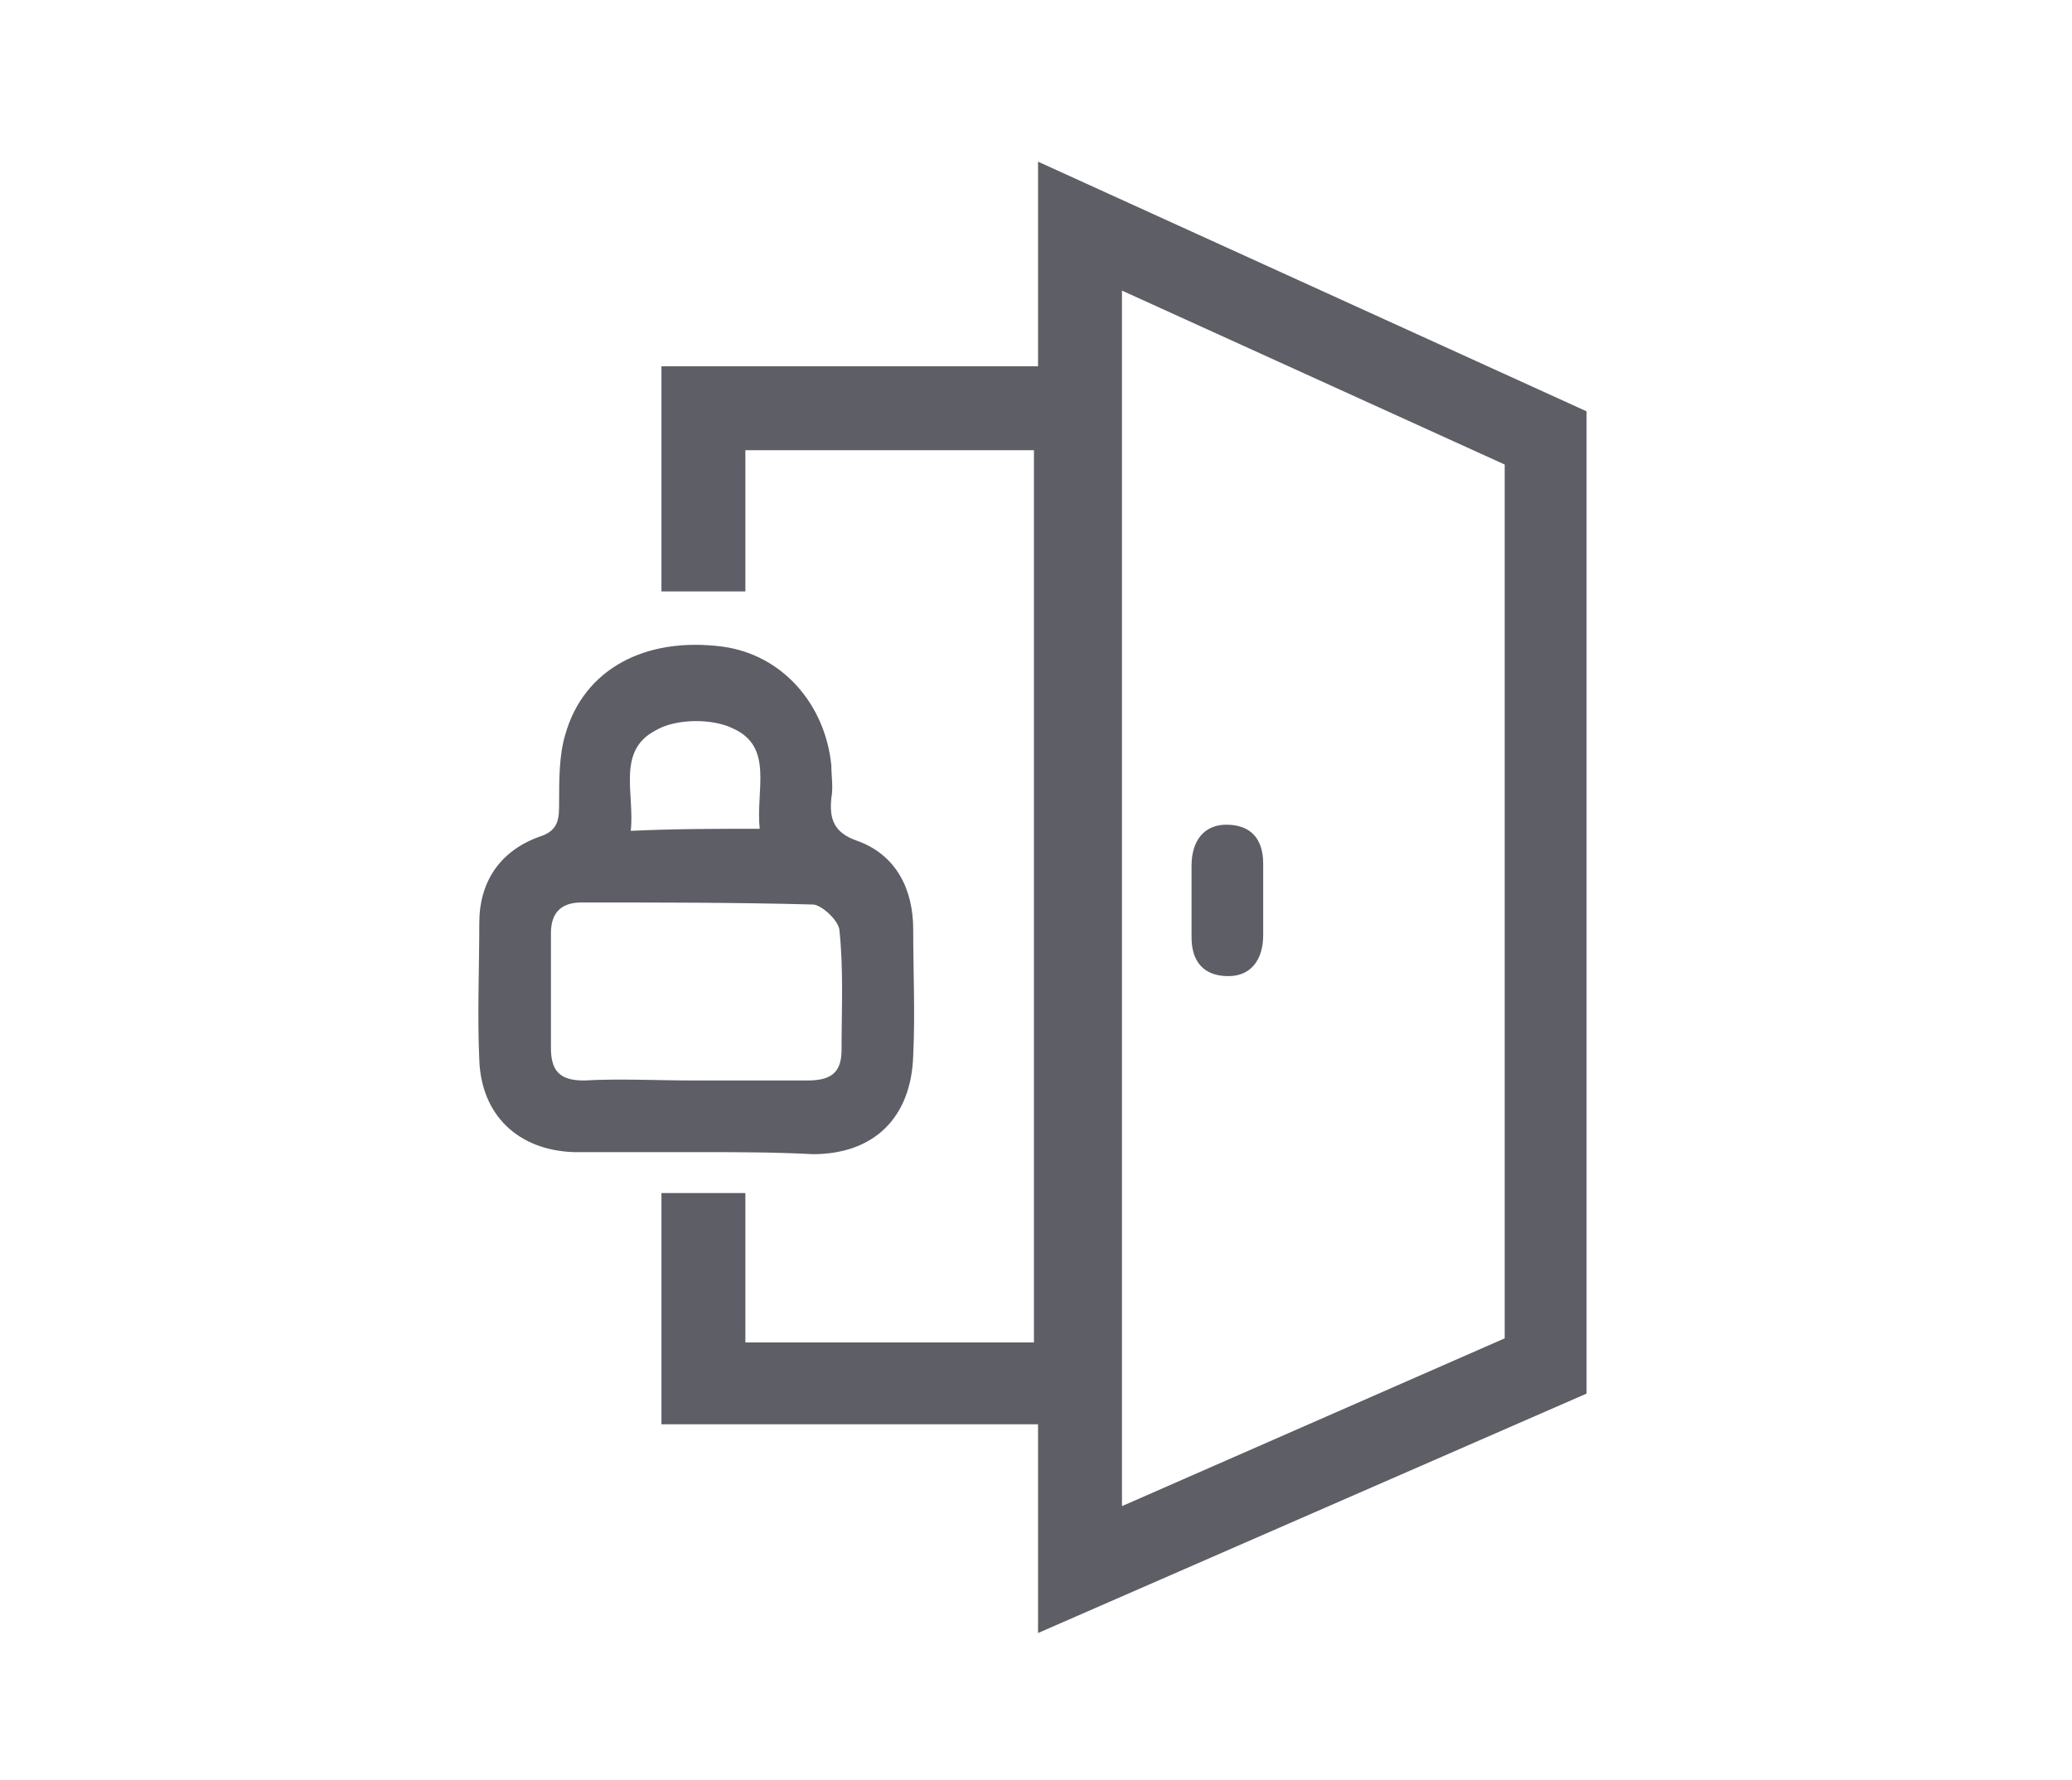
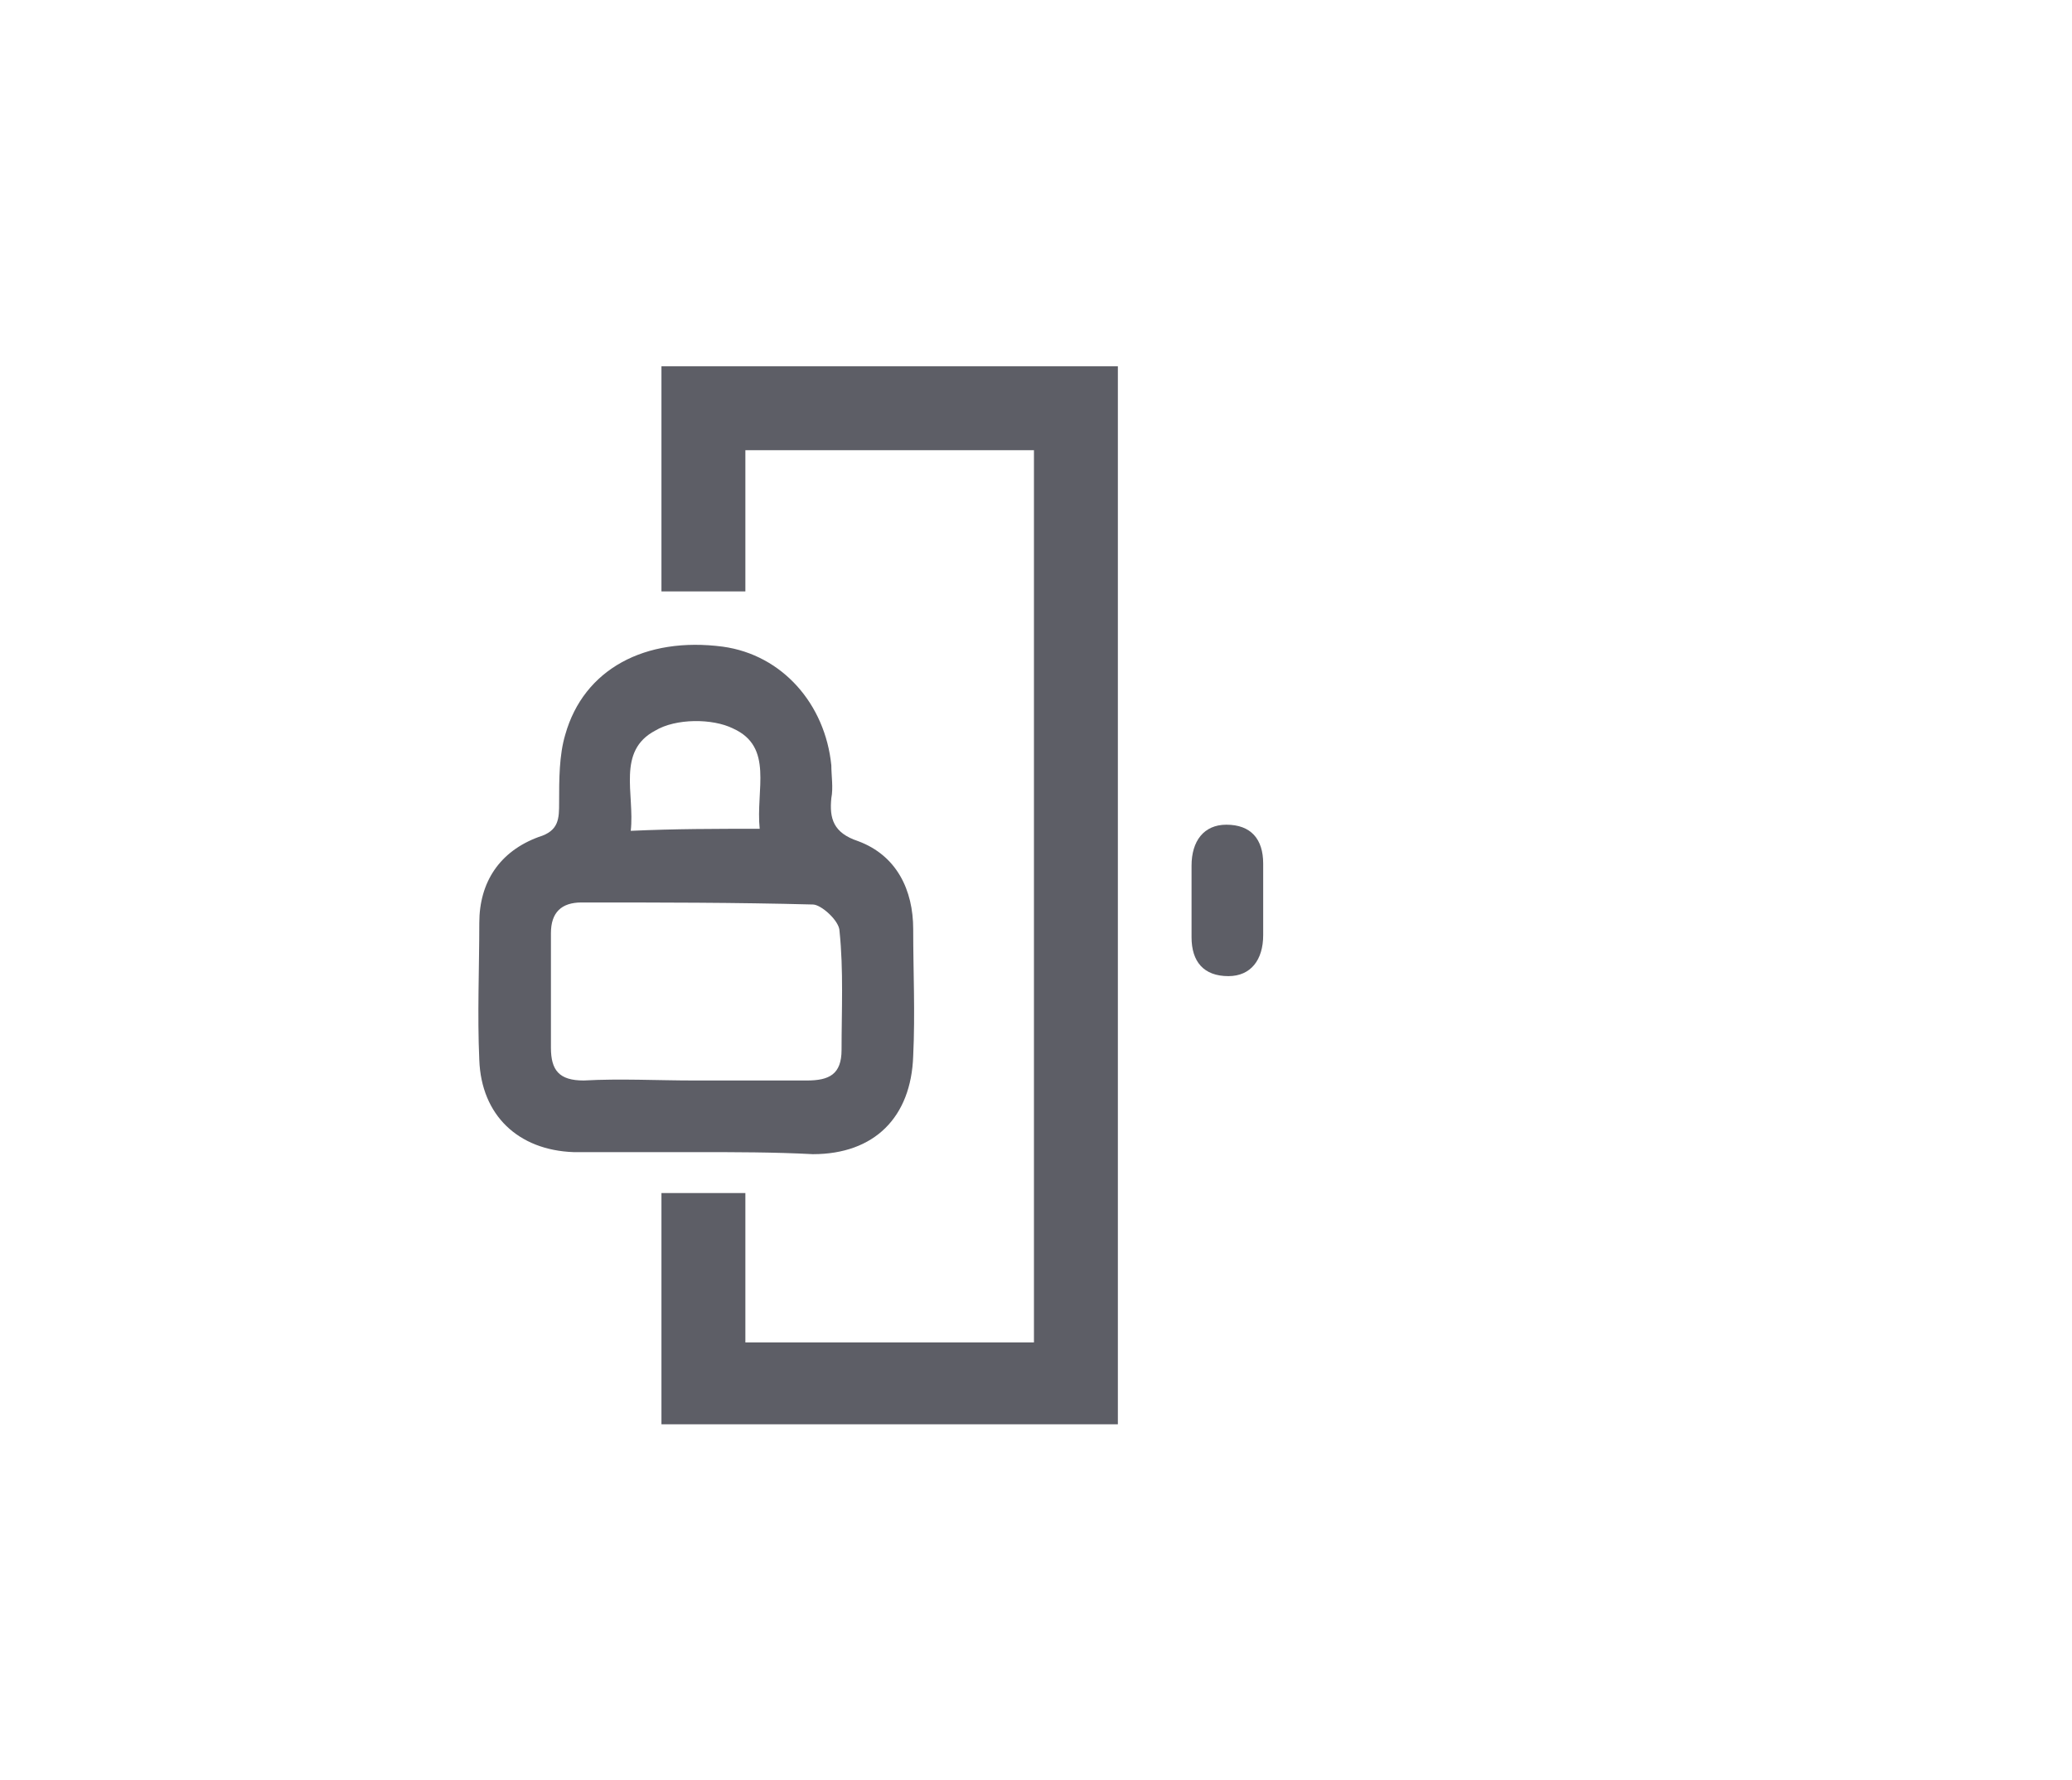
<svg xmlns="http://www.w3.org/2000/svg" version="1.1" id="Layer_1" x="0px" y="0px" viewBox="0 0 87 87" style="enable-background:new 0 0 87 87;" xml:space="preserve" width="128" height="110">
  <style type="text/css">
	.st0{fill:none;}
	.st1{fill:#5D5E66;}
</style>
  <g>
    <rect x="-0.3" y="-0.1" class="st0" width="87" height="87" />
    <g>
      <g>
-         <path class="st1" d="M43.6,79.8V7.9l26.8,12.2v48L43.6,79.8z M47.7,14.2v59.4l18.7-8.2V22.7L47.7,14.2z" />
        <polygon class="st1" points="25.2,17.9 25.2,28.9 29.3,28.9 29.3,22 43.4,22 43.4,65.6 29.3,65.6 29.3,58.3 25.2,58.3 25.2,69.6      47.5,69.6 47.5,17.9    " />
      </g>
      <g id="hA8Nsf.tif">
        <g>
          <path class="st1" d="M26.9,56.3c-2,0-4,0-6,0c-2.7-0.1-4.5-1.8-4.6-4.5c-0.1-2.2,0-4.5,0-6.7c0-2,1-3.5,2.9-4.2      c1-0.3,1-0.9,1-1.7c0-1.1,0-2.3,0.3-3.3c0.9-3.2,3.9-4.8,7.7-4.3c2.9,0.4,5,2.8,5.3,5.8c0,0.5,0.1,1.1,0,1.6      c-0.1,1,0.1,1.7,1.3,2.1c1.9,0.7,2.7,2.4,2.7,4.3c0,2.1,0.1,4.1,0,6.2c-0.1,3-1.9,4.8-4.9,4.8C30.7,56.3,28.8,56.3,26.9,56.3z       M26.8,52.8c1.8,0,3.6,0,5.5,0c1.1,0,1.7-0.3,1.7-1.5c0-1.9,0.1-3.9-0.1-5.8c0-0.5-0.9-1.3-1.3-1.3c-3.8-0.1-7.5-0.1-11.3-0.1      c-1,0-1.5,0.5-1.5,1.5c0,1.9,0,3.8,0,5.6c0,1.1,0.4,1.6,1.6,1.6C23.2,52.7,25,52.8,26.8,52.8z M30,40.5c-0.2-1.9,0.7-4-1.3-4.9      c-1-0.5-2.8-0.5-3.8,0.1c-1.9,1-1,3.1-1.2,4.9C25.9,40.5,27.8,40.5,30,40.5z" />
          <path class="st1" d="M54.6,43.9c0,0.6,0,1.2,0,1.8c0,1.2-0.6,2-1.7,2c-1.2,0-1.8-0.7-1.8-1.9c0-1.2,0-2.4,0-3.5      c0-1.2,0.6-2,1.7-2c1.2,0,1.8,0.7,1.8,1.9C54.6,42.7,54.6,43.3,54.6,43.9z" />
        </g>
      </g>
    </g>
  </g>
</svg>